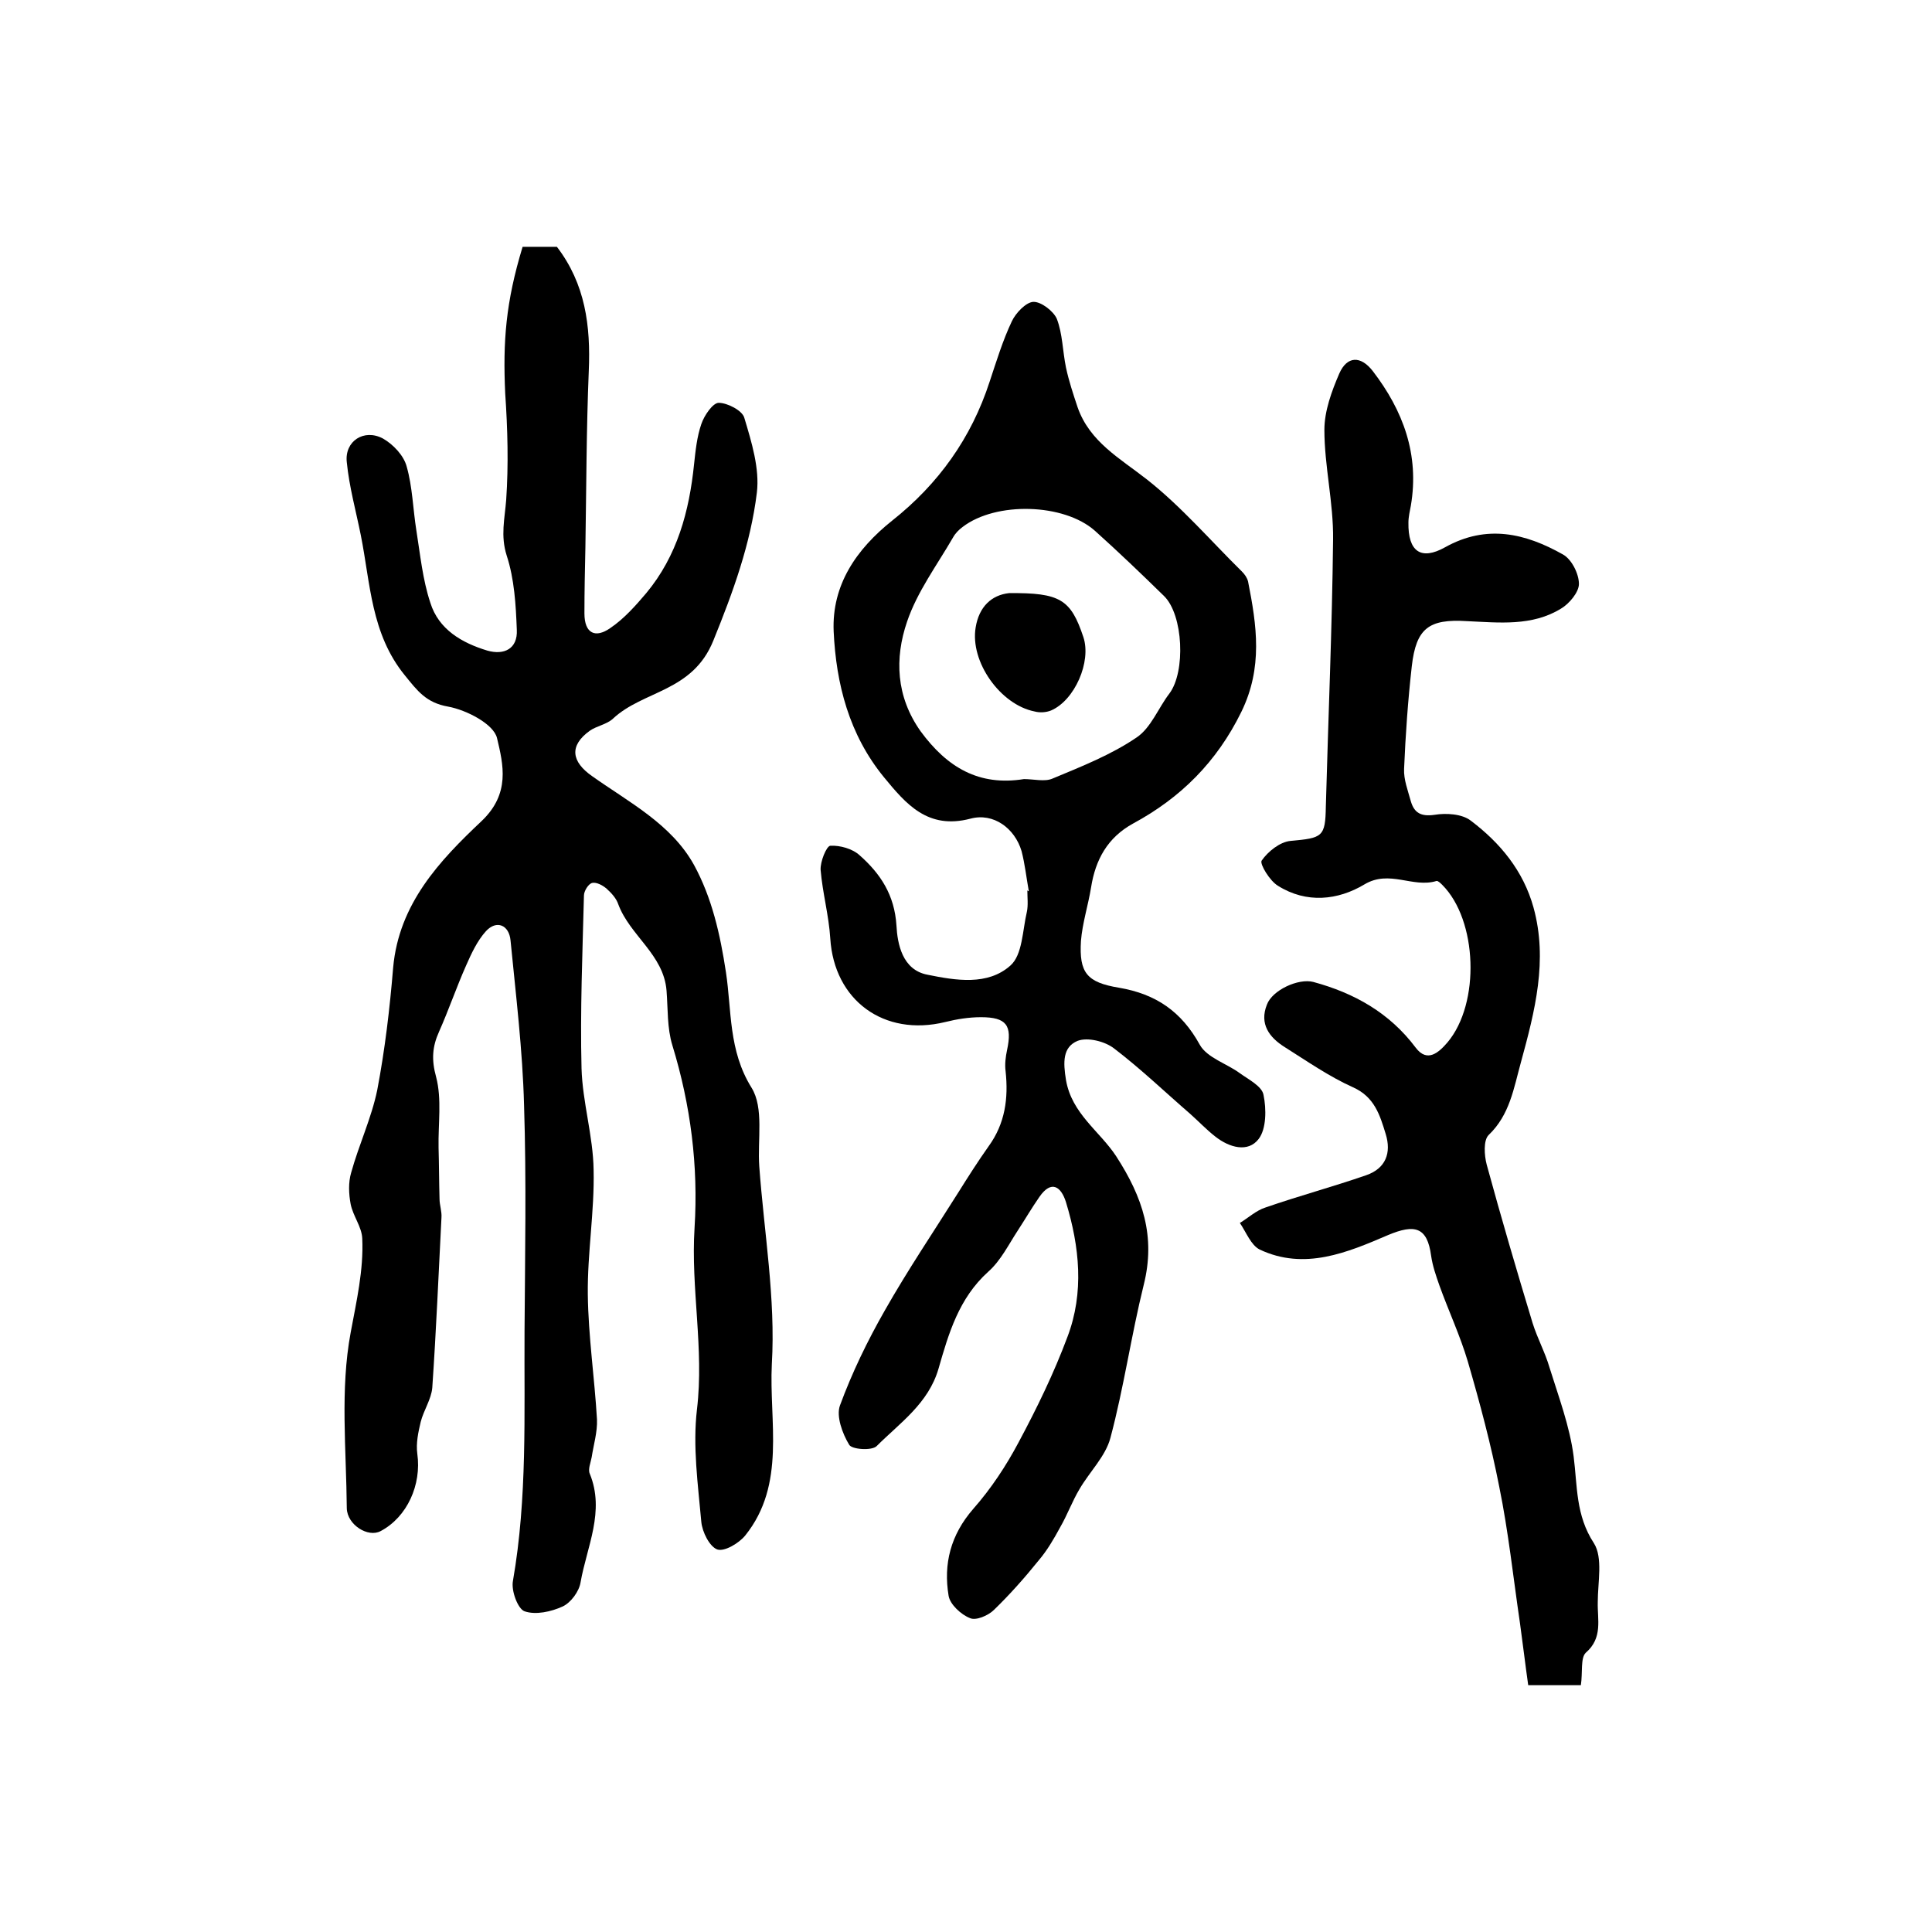
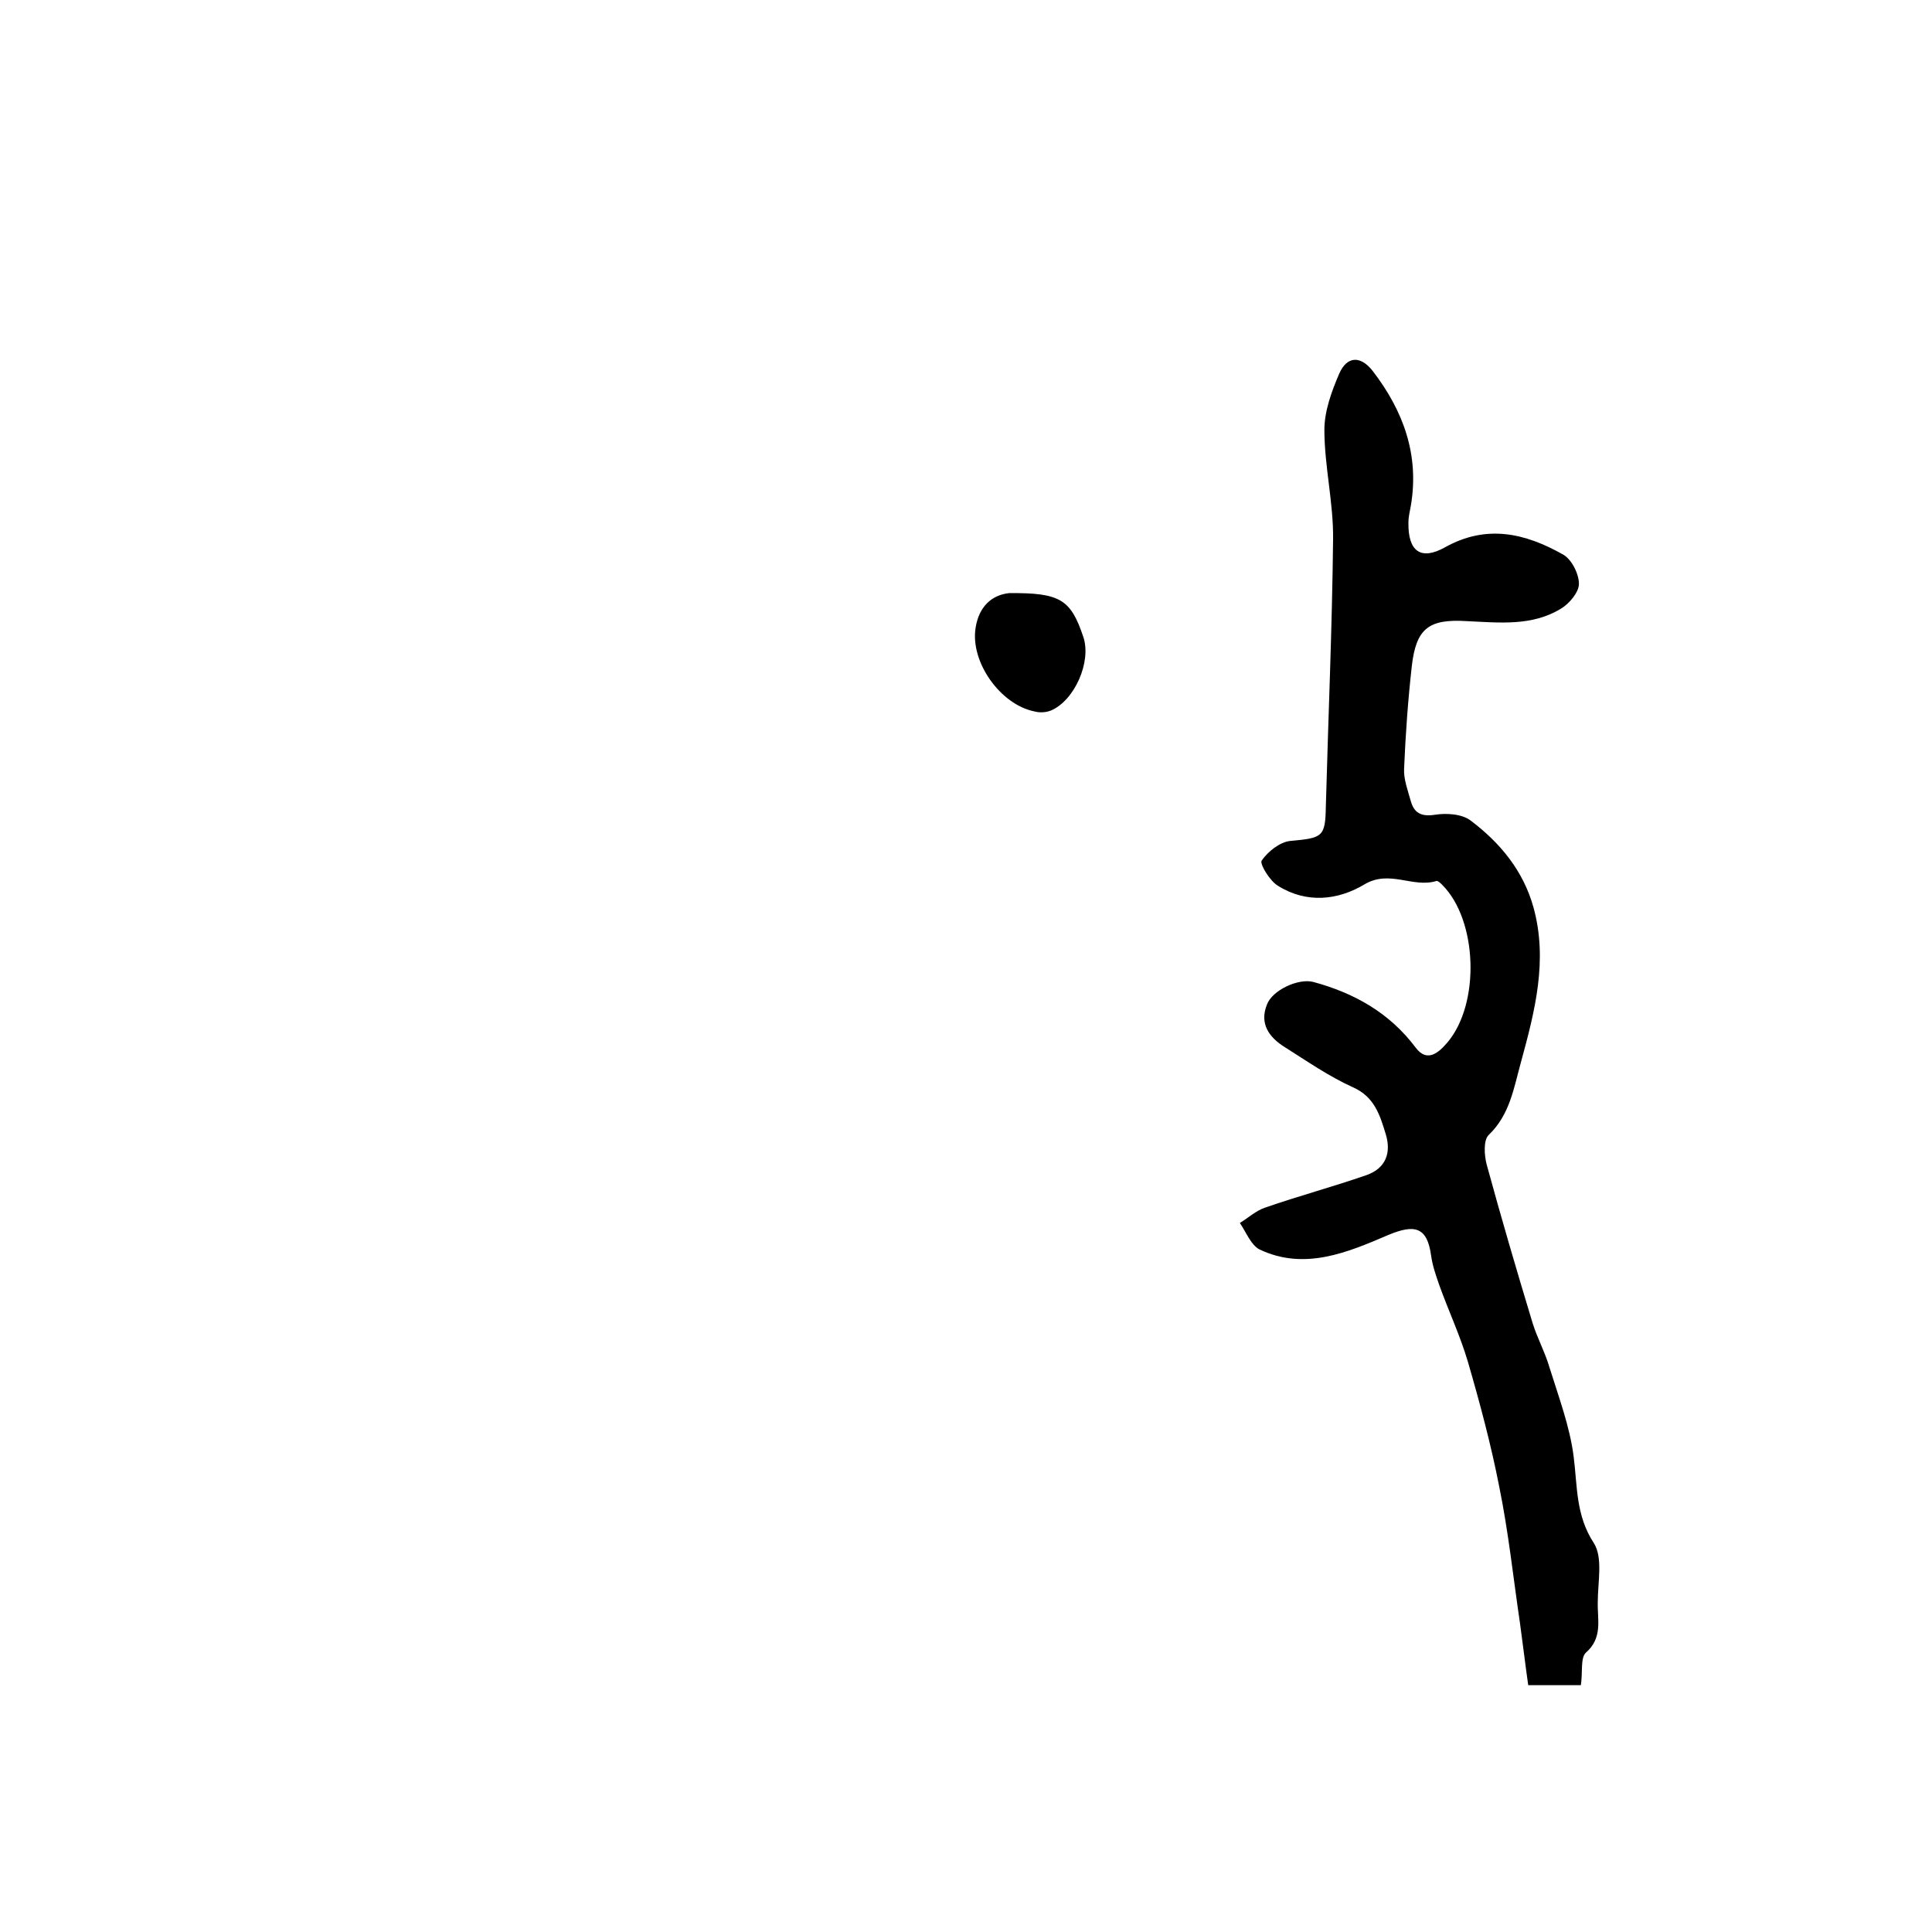
<svg xmlns="http://www.w3.org/2000/svg" version="1.1" id="图层_1" x="0px" y="0px" viewBox="0 0 400 400" style="enable-background:new 0 0 400 400;" xml:space="preserve">
  <style type="text/css">
	.st0{fill:#FFFFFF;}
</style>
  <g>
-     <path d="M108.2,51.1c2.7,0,5,0,7.1,0c5.9,7.7,7,16.4,6.6,25.7c-0.5,12.1-0.5,24.3-0.7,36.5c-0.1,4.6-0.2,9.1-0.2,13.7   c0,4.2,2.3,5.2,5.4,3c2.8-1.9,5.2-4.6,7.4-7.2c6.4-7.7,8.9-16.9,9.9-26.7c0.3-2.8,0.6-5.7,1.5-8.3c0.6-1.8,2.4-4.4,3.6-4.4   c1.8,0,4.9,1.6,5.3,3.1c1.5,5,3.2,10.5,2.6,15.5c-1.3,10.6-4.9,20.5-9,30.6c-4.3,10.7-14.5,10.3-20.8,16.2   c-1.3,1.2-3.4,1.5-4.8,2.5c-4.3,3.1-3.8,6.4,0.5,9.4c7.6,5.4,16.4,9.9,21.1,18.4c3.7,6.8,5.4,14.3,6.6,22.2   c1.2,7.9,0.5,16.2,5.3,23.9c2.6,4.2,1.2,10.8,1.6,16.3c1,13.7,3.4,27.4,2.6,40.9c-0.6,11.9,3,24.9-5.5,35.5   c-1.3,1.6-4.3,3.4-5.8,2.9c-1.6-0.6-3.1-3.6-3.3-5.7c-0.7-7.8-1.8-15.7-0.9-23.3c1.5-12.6-1.3-25-0.5-37.6   c0.8-12.8-0.8-25.4-4.6-37.8c-1.1-3.6-0.9-7.5-1.2-11.3c-0.6-7.5-7.6-11.4-10-17.9c-0.4-1.2-1.4-2.3-2.4-3.2   c-0.8-0.7-2.1-1.4-3-1.2c-0.8,0.2-1.7,1.7-1.7,2.6c-0.3,11.9-0.8,23.9-0.5,35.8c0.2,7,2.4,14,2.5,21c0.2,8.6-1.3,17.2-1.2,25.8   c0.1,8.6,1.4,17.3,1.9,25.9c0.1,2.6-0.7,5.2-1.1,7.8c-0.2,1.1-0.8,2.5-0.4,3.4c3.2,7.8-0.6,15.1-1.9,22.5c-0.3,1.9-2,4.2-3.7,5   c-2.4,1.1-5.6,1.8-7.9,1c-1.4-0.5-2.8-4.3-2.4-6.3c3-17.2,2.3-34.5,2.4-51.7c0.1-15.6,0.4-31.2-0.1-46.8   c-0.3-11.4-1.7-22.8-2.8-34.1c-0.3-3.2-2.9-4.3-5.1-1.9c-1.8,2-3,4.6-4.1,7.1c-2,4.5-3.6,9.2-5.6,13.7c-1.4,3.1-1.6,5.8-0.6,9.4   c1.2,4.6,0.4,9.7,0.5,14.6c0.1,3.5,0.1,7.1,0.2,10.6c0,1.3,0.5,2.6,0.4,3.9c-0.6,11.7-1.1,23.5-1.9,35.2c-0.2,2.4-1.8,4.7-2.4,7.1   c-0.5,2.1-1,4.4-0.7,6.6c0.9,6.4-2.1,13.1-7.6,16c-2.6,1.4-6.9-1.3-7-4.7c-0.1-12.2-1.4-24.6,0.8-36.4c1.2-6.5,2.7-12.9,2.4-19.5   c-0.1-2.4-1.9-4.6-2.4-7.1c-0.4-2.1-0.5-4.5,0.1-6.5c1.6-5.8,4.2-11.3,5.4-17.1c1.6-8.4,2.6-16.9,3.3-25.4   c1.2-13.2,9.6-22.1,18.3-30.3c6-5.7,4.5-11.7,3.2-17.2c-0.7-2.9-6.3-5.8-10.1-6.5c-4.6-0.8-6.4-3.3-9-6.5c-7-8.6-7.1-19-9.1-29   c-1-5-2.4-10-2.9-15.1c-0.5-4.4,3.6-7,7.5-4.9c2.1,1.2,4.3,3.5,4.9,5.8c1.2,4.2,1.3,8.8,2,13.2c0.8,5,1.3,10.2,2.9,15   c1.7,5.5,6.5,8.3,11.8,9.9c3.5,1,6.3-0.4,6.1-4.3c-0.2-5.2-0.5-10.5-2.1-15.4c-1.3-4.1-0.4-7.6-0.1-11.5c0.5-7.3,0.3-14.7-0.2-22   C104.1,70.7,104.7,62.6,108.2,51.1z" />
-     <path d="M213,184.5c-0.5-2.8-0.8-5.6-1.5-8.3c-1.4-4.7-5.8-8-10.6-6.7c-8.8,2.3-13.3-3-17.9-8.6c-7.2-8.8-9.9-19.3-10.4-30.2   c-0.4-9.6,4.7-17,12.1-22.9c9.6-7.6,16.4-17.1,20.2-28.8c1.4-4.2,2.7-8.5,4.6-12.5c0.8-1.7,2.9-3.9,4.4-4c1.6-0.1,4.2,1.9,4.9,3.5   c1.2,3.1,1.2,6.7,1.9,10.1c0.6,2.8,1.5,5.5,2.4,8.2c2.5,7.2,8.8,10.6,14.4,15c7.1,5.6,13.1,12.6,19.6,19c0.6,0.6,1.1,1.3,1.3,2.1   c1.8,9.1,3.1,17.8-1.4,27c-5.1,10.4-12.6,17.8-22.4,23.1c-5.3,2.9-7.8,7.5-8.7,13.2c-0.6,3.7-1.8,7.4-2.1,11.1   c-0.4,6.6,1.2,8.6,7.9,9.7c7.6,1.3,12.9,4.9,16.7,11.8c1.5,2.7,5.6,3.9,8.3,5.9c1.8,1.3,4.6,2.7,4.9,4.5c0.6,2.9,0.6,7-1,9.1   c-2.2,2.9-6.1,1.8-9-0.5c-1.8-1.4-3.4-3.1-5.2-4.7c-5.2-4.5-10.2-9.3-15.7-13.5c-1.9-1.5-5.5-2.4-7.6-1.6c-3.1,1.3-3,4.4-2.4,8.1   c1.2,7,7,10.6,10.4,15.8c5.5,8.5,8.2,16.6,5.7,26.6c-2.6,10.5-4.1,21.2-6.9,31.7c-1,3.8-4.3,7-6.4,10.6c-1.5,2.5-2.5,5.3-4,7.9   c-1.3,2.4-2.7,4.8-4.4,6.8c-2.9,3.6-6,7.1-9.3,10.3c-1.2,1.2-3.8,2.3-5,1.7c-1.8-0.7-4.1-2.8-4.4-4.6c-1.1-6.6,0.4-12.6,5.1-18   c3.7-4.2,6.8-8.9,9.4-13.8c3.8-7.1,7.3-14.3,10.1-21.8c3.5-9.2,2.5-18.7-0.3-27.9c-1-3.2-3-4.7-5.5-1.1c-1.6,2.3-3,4.7-4.5,7   c-1.9,2.9-3.5,6.2-6.1,8.5c-6.1,5.5-8.2,12.8-10.3,20.1c-2.1,7.2-8,11.2-12.8,16c-1,1-5.2,0.7-5.7-0.3c-1.4-2.3-2.7-5.9-1.9-8.1   c2.5-6.8,5.7-13.4,9.3-19.7c4.7-8.3,10.1-16.3,15.2-24.4c2-3.2,4.1-6.5,6.3-9.6c3.4-4.7,4.1-9.9,3.5-15.5c-0.2-1.4,0-3,0.3-4.4   c1.1-5.1-0.1-6.8-5.4-6.8c-2.5,0-5,0.4-7.4,1c-12.7,3.1-23-4.5-23.8-17.3c-0.3-4.8-1.6-9.4-2-14.2c-0.1-1.7,1.2-4.9,2-5   c2-0.1,4.6,0.6,6.1,2c4.3,3.8,7.2,8.2,7.6,14.5c0.2,3.8,1.2,9.2,6.4,10.2c5.9,1.2,12.5,2.3,17.2-1.9c2.5-2.2,2.5-7.3,3.4-11.1   c0.3-1.4,0.1-3,0.1-4.5C212.8,184.5,212.9,184.5,213,184.5z M212,161.3c2,0,4.3,0.6,5.9-0.1c6-2.5,12.1-4.9,17.4-8.5   c3-2,4.5-6.1,6.8-9.1c3.4-4.5,2.9-16.3-1.1-20.2c-4.7-4.6-9.4-9.1-14.3-13.5c-6.4-5.7-20.5-6.1-27.4-0.8c-0.8,0.6-1.5,1.3-2,2.2   c-3.3,5.7-7.4,11.2-9.5,17.4c-2.6,7.6-2.3,15.5,2.8,22.7C196.1,158.9,202.7,162.8,212,161.3z" />
    <path d="M327.3,348.9c-3.5,0-6.6,0-10.9,0c-0.6-4.2-1.1-8.5-1.7-12.8c-1.4-9.5-2.4-19-4.3-28.3c-1.7-8.7-4-17.3-6.5-25.9   c-1.6-5.4-4-10.5-5.9-15.8c-0.7-2-1.4-4-1.7-6.1c-0.8-6-3.4-6.6-8.9-4.3c-8.4,3.6-17.3,7.4-26.6,3c-1.8-0.9-2.8-3.6-4.1-5.5   c1.8-1.1,3.4-2.6,5.3-3.2c6.9-2.4,14-4.3,20.9-6.7c4-1.4,5.2-4.6,4-8.5c-1.2-3.9-2.3-7.7-6.8-9.7c-4.9-2.2-9.5-5.4-14.1-8.3   c-3.2-2-5.3-4.8-3.7-8.8c1.1-3,6.5-5.5,9.6-4.7c8.5,2.3,15.8,6.4,21.2,13.6c2.4,3.2,4.8,1,6.6-1.1c6.8-8.1,6.2-25.3-1.1-32.6   c-0.3-0.3-0.9-0.9-1.2-0.8c-4.9,1.5-9.7-2.4-14.9,0.7c-5.5,3.3-12,4-17.9,0.3c-1.7-1-3.8-4.5-3.4-5.2c1.3-1.9,3.8-3.9,6-4.1   c6.6-0.6,7.2-0.8,7.3-7.1c0.5-18.4,1.3-36.9,1.5-55.3c0.1-7.6-1.8-15.2-1.8-22.7c0-3.9,1.5-8,3.1-11.7c1.6-3.6,4.4-3.7,6.9-0.5   c6.3,8.2,9.7,17.3,7.9,27.9c-0.2,1.1-0.5,2.3-0.5,3.5c-0.1,6,2.6,7.9,7.6,5.1c8.6-4.8,16.6-2.9,24.4,1.5c1.8,1,3.3,4,3.3,6.1   c0,1.7-2,4.1-3.7,5.1c-6,3.7-12.8,2.9-19.5,2.6c-7.9-0.5-10.5,1.5-11.4,9.3c-0.8,7.1-1.3,14.2-1.6,21.3c-0.1,2.2,0.8,4.5,1.4,6.7   c0.7,2.4,2.1,3.2,4.9,2.8c2.4-0.4,5.7-0.2,7.5,1.2c6.1,4.6,10.9,10.4,13,18c3,10.9,0.3,21.4-2.6,32c-1.5,5.4-2.3,10.9-6.7,15.1   c-1.1,1.1-0.9,4.2-0.4,6.1c3,11,6.2,21.9,9.5,32.8c1,3.2,2.6,6.1,3.5,9.2c1.9,6.1,4.2,12.2,5,18.4c0.8,6.2,0.4,12.2,4.2,18   c1.9,3,0.8,8.1,0.8,12.2c-0.1,3.6,1.1,7.4-2.5,10.5C327.2,343.3,327.7,346.3,327.3,348.9z" />
    <path d="M208.9,122.8c10.6-0.1,12.8,1.3,15.4,9.1c1.7,5.1-1.8,13.1-6.7,15.2c-1,0.4-2.3,0.5-3.4,0.2c-7.1-1.4-13.4-10.3-12.2-17.4   C202.7,125.6,205.3,123.2,208.9,122.8z" />
  </g>
</svg>